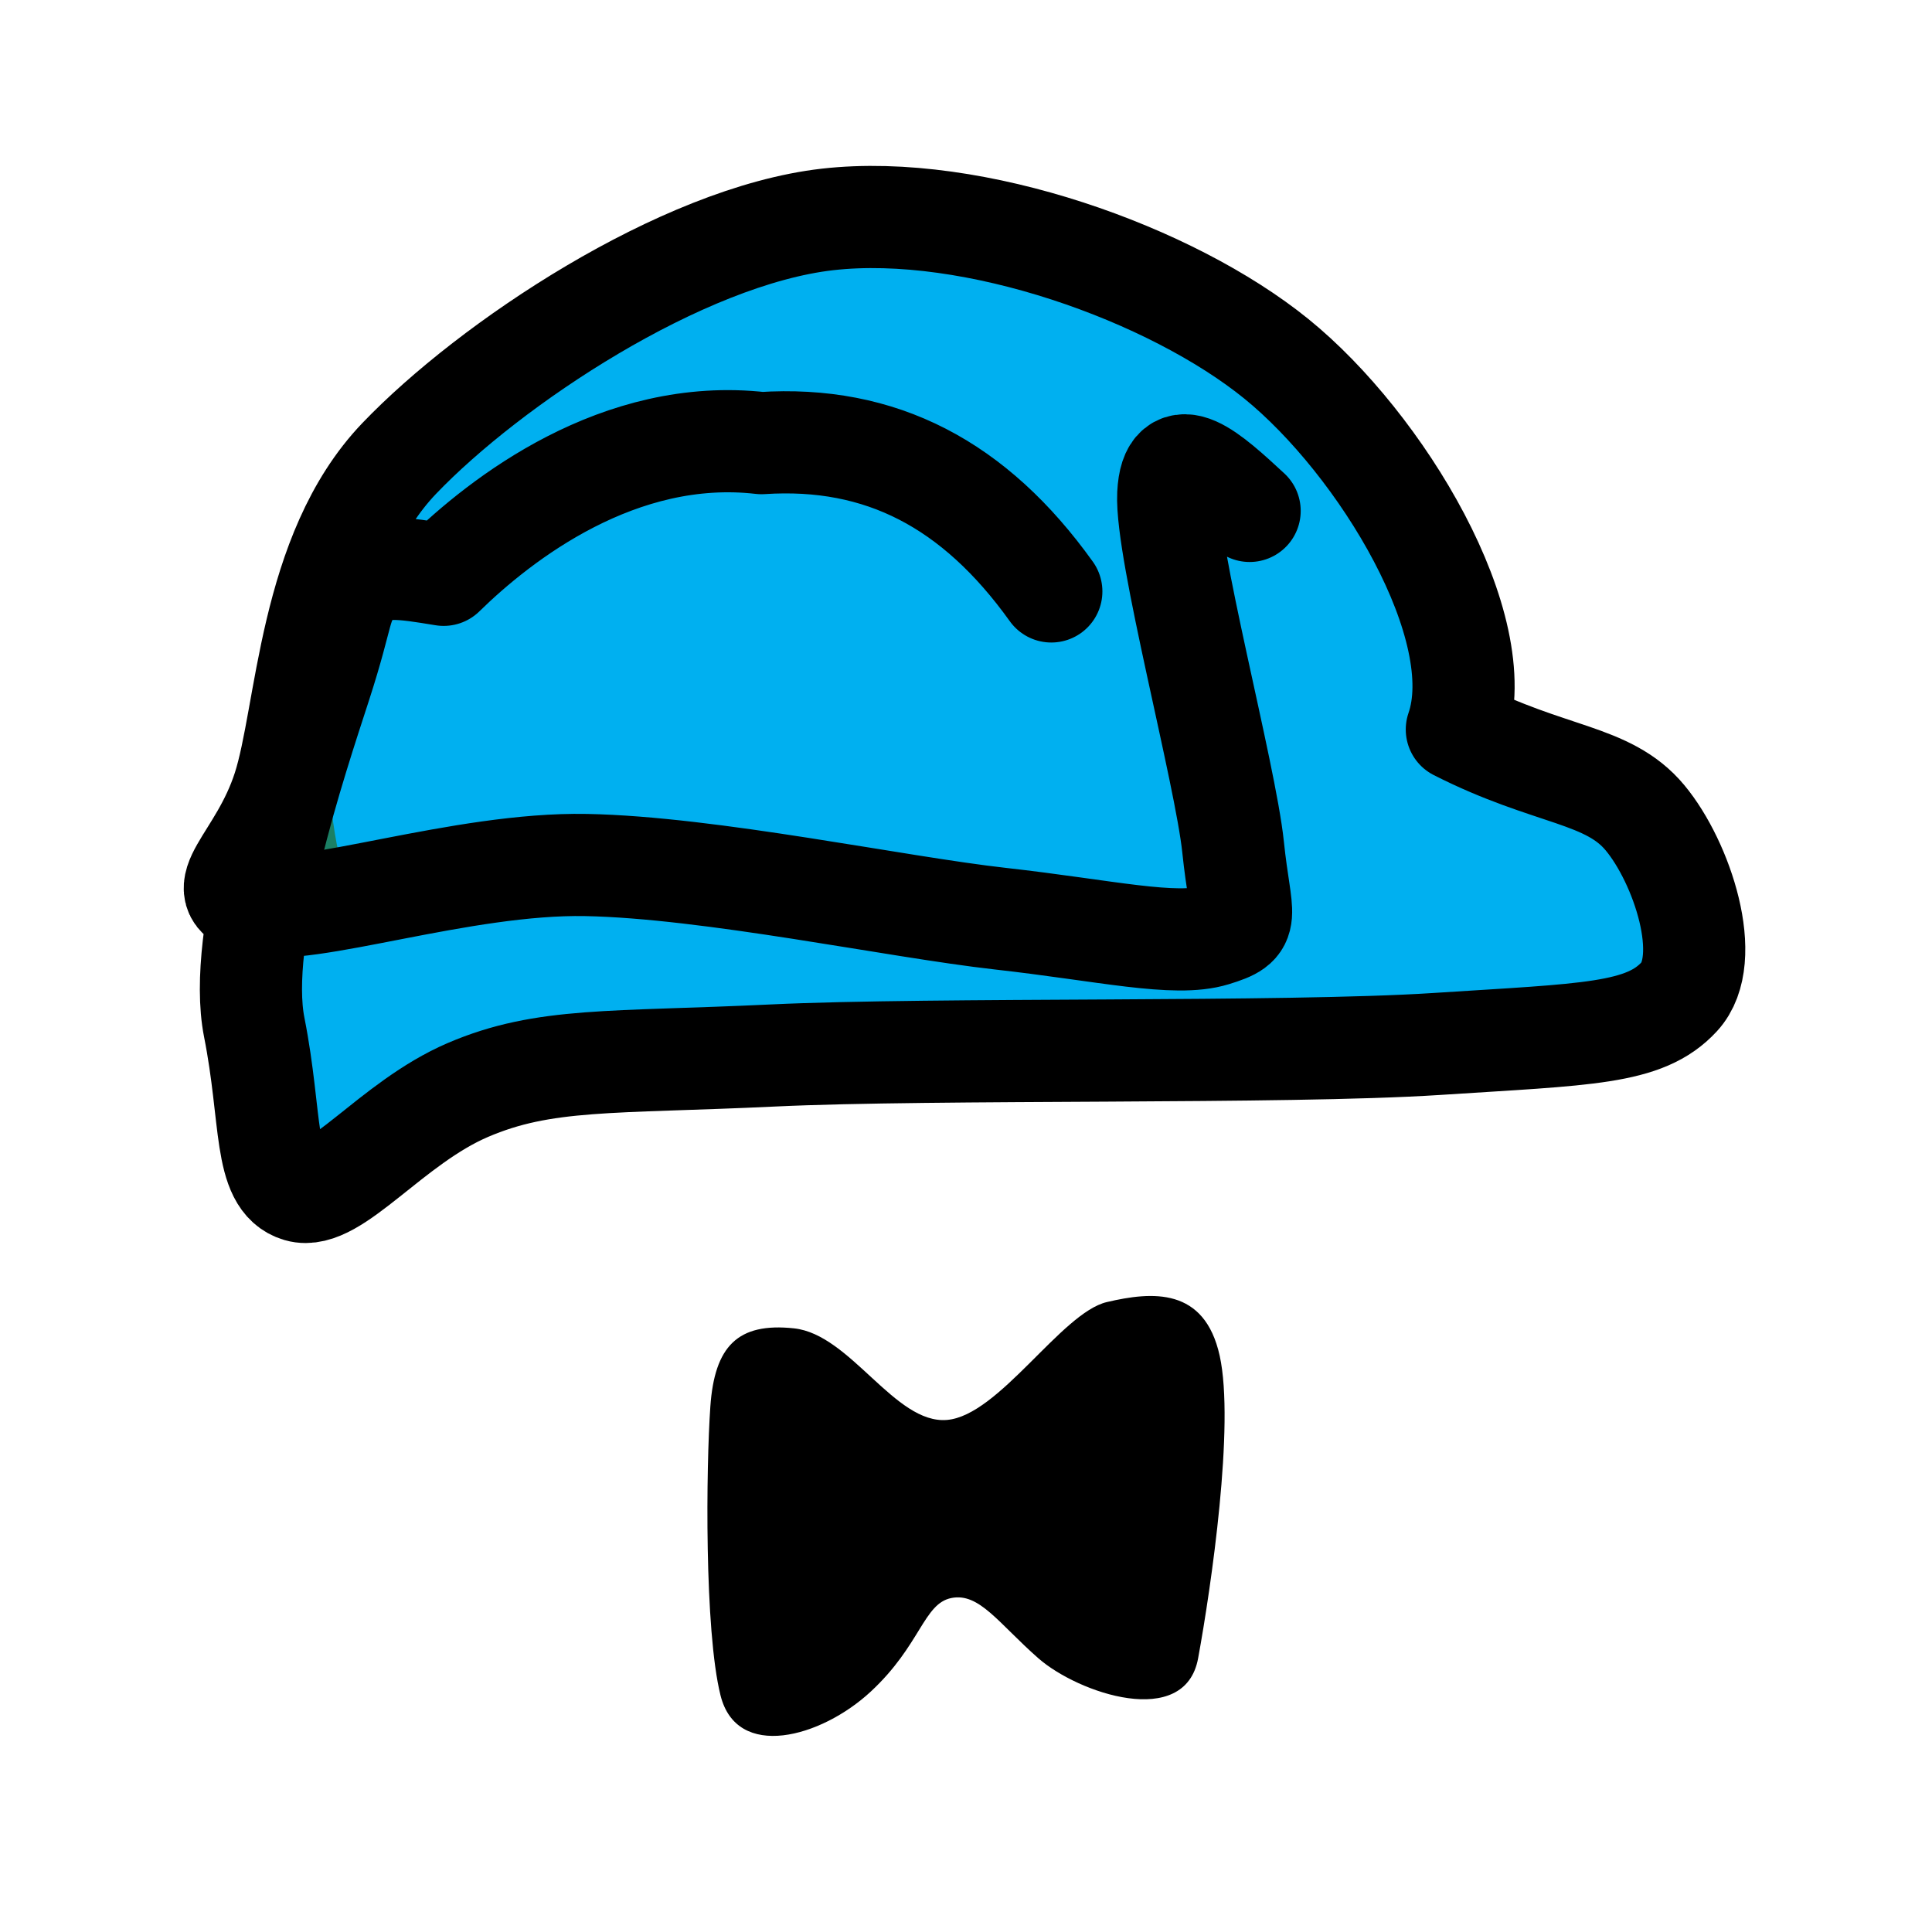
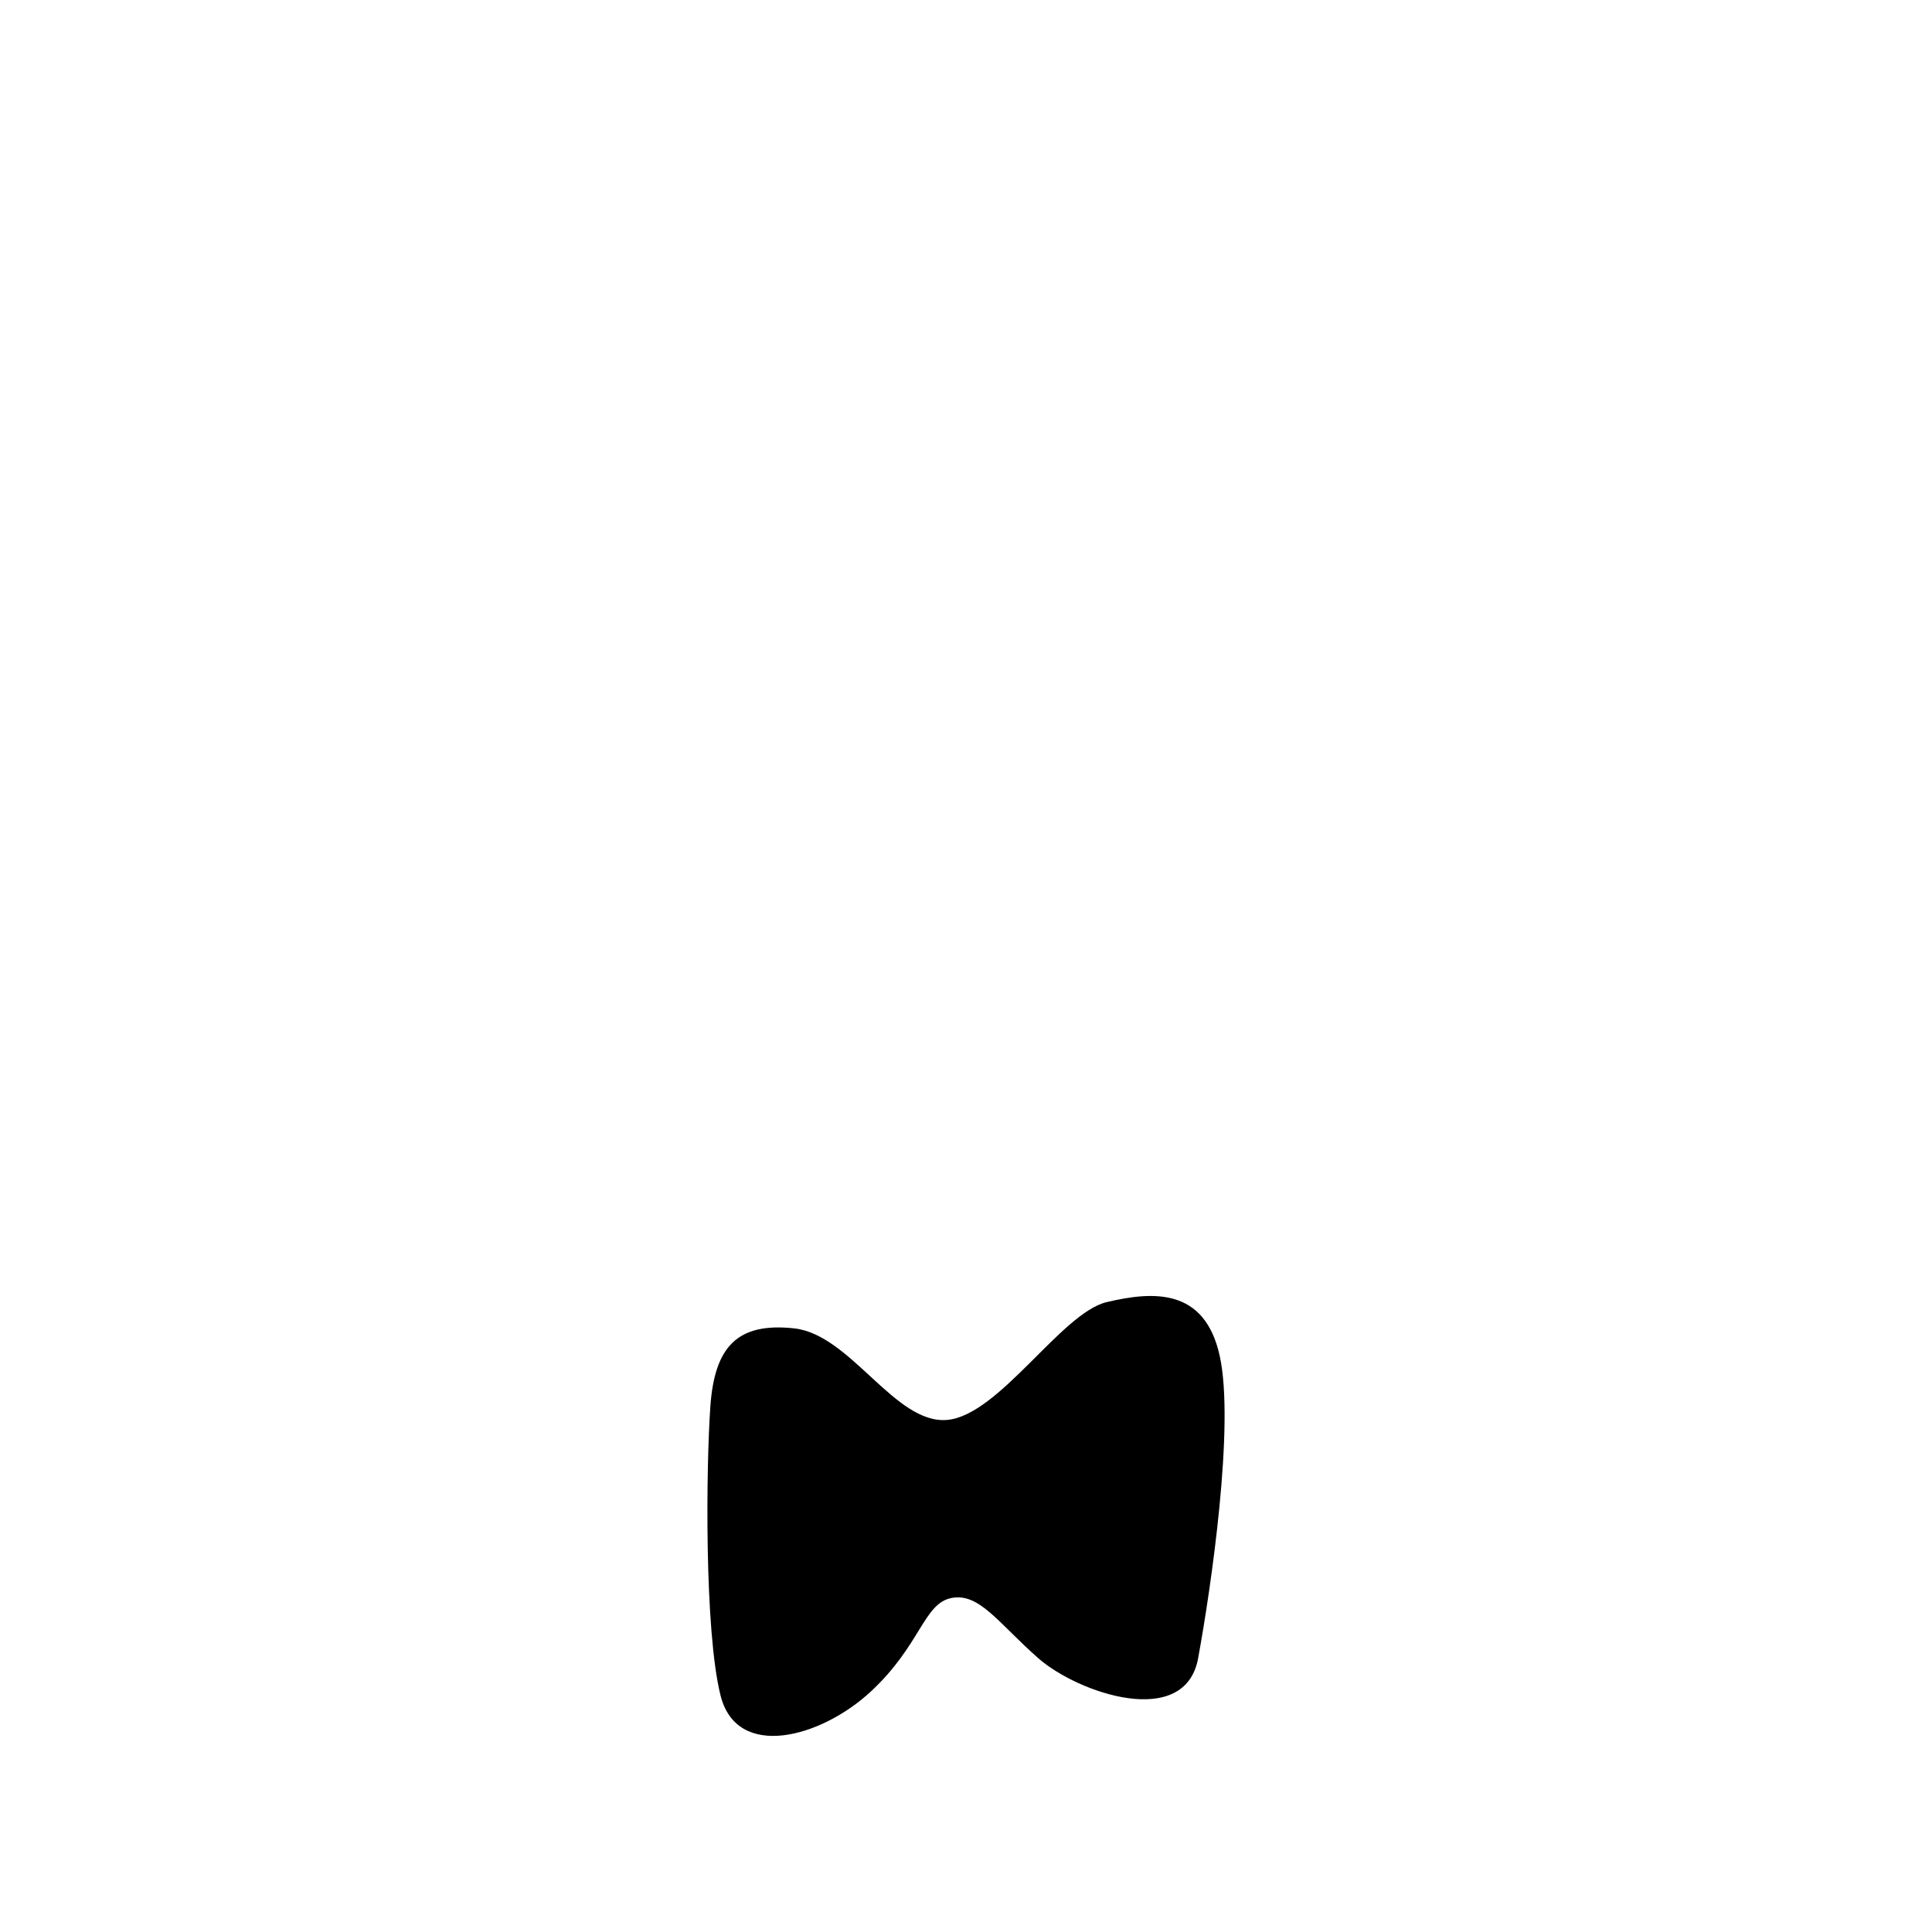
<svg xmlns="http://www.w3.org/2000/svg" width="650" height="649">
  <defs>
    <clipPath id="clip0">
      <rect x="984" y="2195" width="650" height="649" />
    </clipPath>
  </defs>
  <g clip-path="url(#clip0)" transform="translate(-984 -2195)">
    <path d="M1302.59 2672.7C1320.13 2671.23 1341.08 2636.64 1356.37 2633.05 1371.66 2629.46 1389.27 2628.02 1394.36 2651.15 1399.44 2674.28 1391.51 2728.8 1387.1 2752.86 1382.69 2776.93 1346.73 2764.64 1333.32 2752.86 1319.91 2741.08 1313.47 2730.74 1304.08 2732.61 1294.7 2734.48 1293.77 2748.48 1276.98 2764.07 1260.19 2779.66 1231.88 2787.34 1226.41 2765.36 1220.93 2743.38 1221.57 2688.36 1222.99 2668.18 1224.41 2647.99 1232.13 2639.84 1251.16 2641.89 1270.19 2643.93 1285.06 2674.17 1302.59 2672.7Z" fill-rule="evenodd" />
-     <path d="M1448.53 2433.87C1435.76 2406.93 1391.73 2367.84 1338.17 2350.73 1284.61 2333.63 1167.58 2309.26 1127.17 2331.24 1086.77 2353.22 1088.1 2448.97 1095.72 2482.61 1103.35 2516.25 1119.74 2528.1 1172.92 2533.07 1226.1 2538.04 1369.62 2529.82 1414.8 2512.43 1459.97 2495.03 1461.3 2460.82 1448.53 2433.87Z" stroke="#1B8065" stroke-width="4.583" stroke-miterlimit="8" fill="#00B0F0" fill-rule="evenodd" />
-     <path d="M1404.42 2366.88C1391.2 2354.66 1377.98 2342.43 1377.05 2361.29 1376.12 2380.14 1396.3 2455.26 1398.86 2479.99 1401.43 2504.72 1405.49 2505.65 1392.45 2509.66 1379.4 2513.68 1355.81 2508.02 1320.6 2504.07 1285.38 2500.13 1222.94 2486.8 1181.17 2486.01 1139.4 2485.22 1086.94 2503.64 1069.97 2499.34 1053.01 2495.04 1071.33 2485.22 1079.38 2460.21 1087.44 2435.19 1087.79 2381.14 1118.3 2349.24 1148.81 2317.35 1213.25 2274.41 1262.43 2268.82 1311.61 2263.23 1378.12 2287.1 1413.4 2315.7 1448.69 2344.3 1486.04 2406.09 1474.14 2440.42 1505.57 2456.41 1524.96 2455.12 1537.43 2470.1 1549.91 2485.08 1560.67 2517.62 1548.98 2530.31 1537.29 2543 1518.12 2542.92 1467.29 2546.22 1416.47 2549.52 1298.36 2547.51 1244.04 2550.09 1189.72 2552.67 1167.13 2550.67 1141.4 2561.7 1115.66 2572.74 1096.49 2599.19 1084.51 2595.68 1072.54 2592.17 1075.6 2571.17 1069.54 2540.63 1063.49 2510.09 1083.59 2450.67 1091.78 2425.37 1099.98 2400.07 1097.84 2398.49 1103.76 2391.39 1109.68 2384.3 1119.58 2386.16 1133.27 2388.38 1152.52 2369.53 1192.29 2338.56 1240.19 2344.08 1280.39 2341.43 1311.9 2357.94 1337.7 2393.97" stroke="#000000" stroke-width="34.375" stroke-linecap="round" stroke-linejoin="round" stroke-miterlimit="10" fill="#00B0F0" fill-rule="evenodd" />
+     <path d="M1448.53 2433.87Z" stroke="#1B8065" stroke-width="4.583" stroke-miterlimit="8" fill="#00B0F0" fill-rule="evenodd" />
  </g>
</svg>